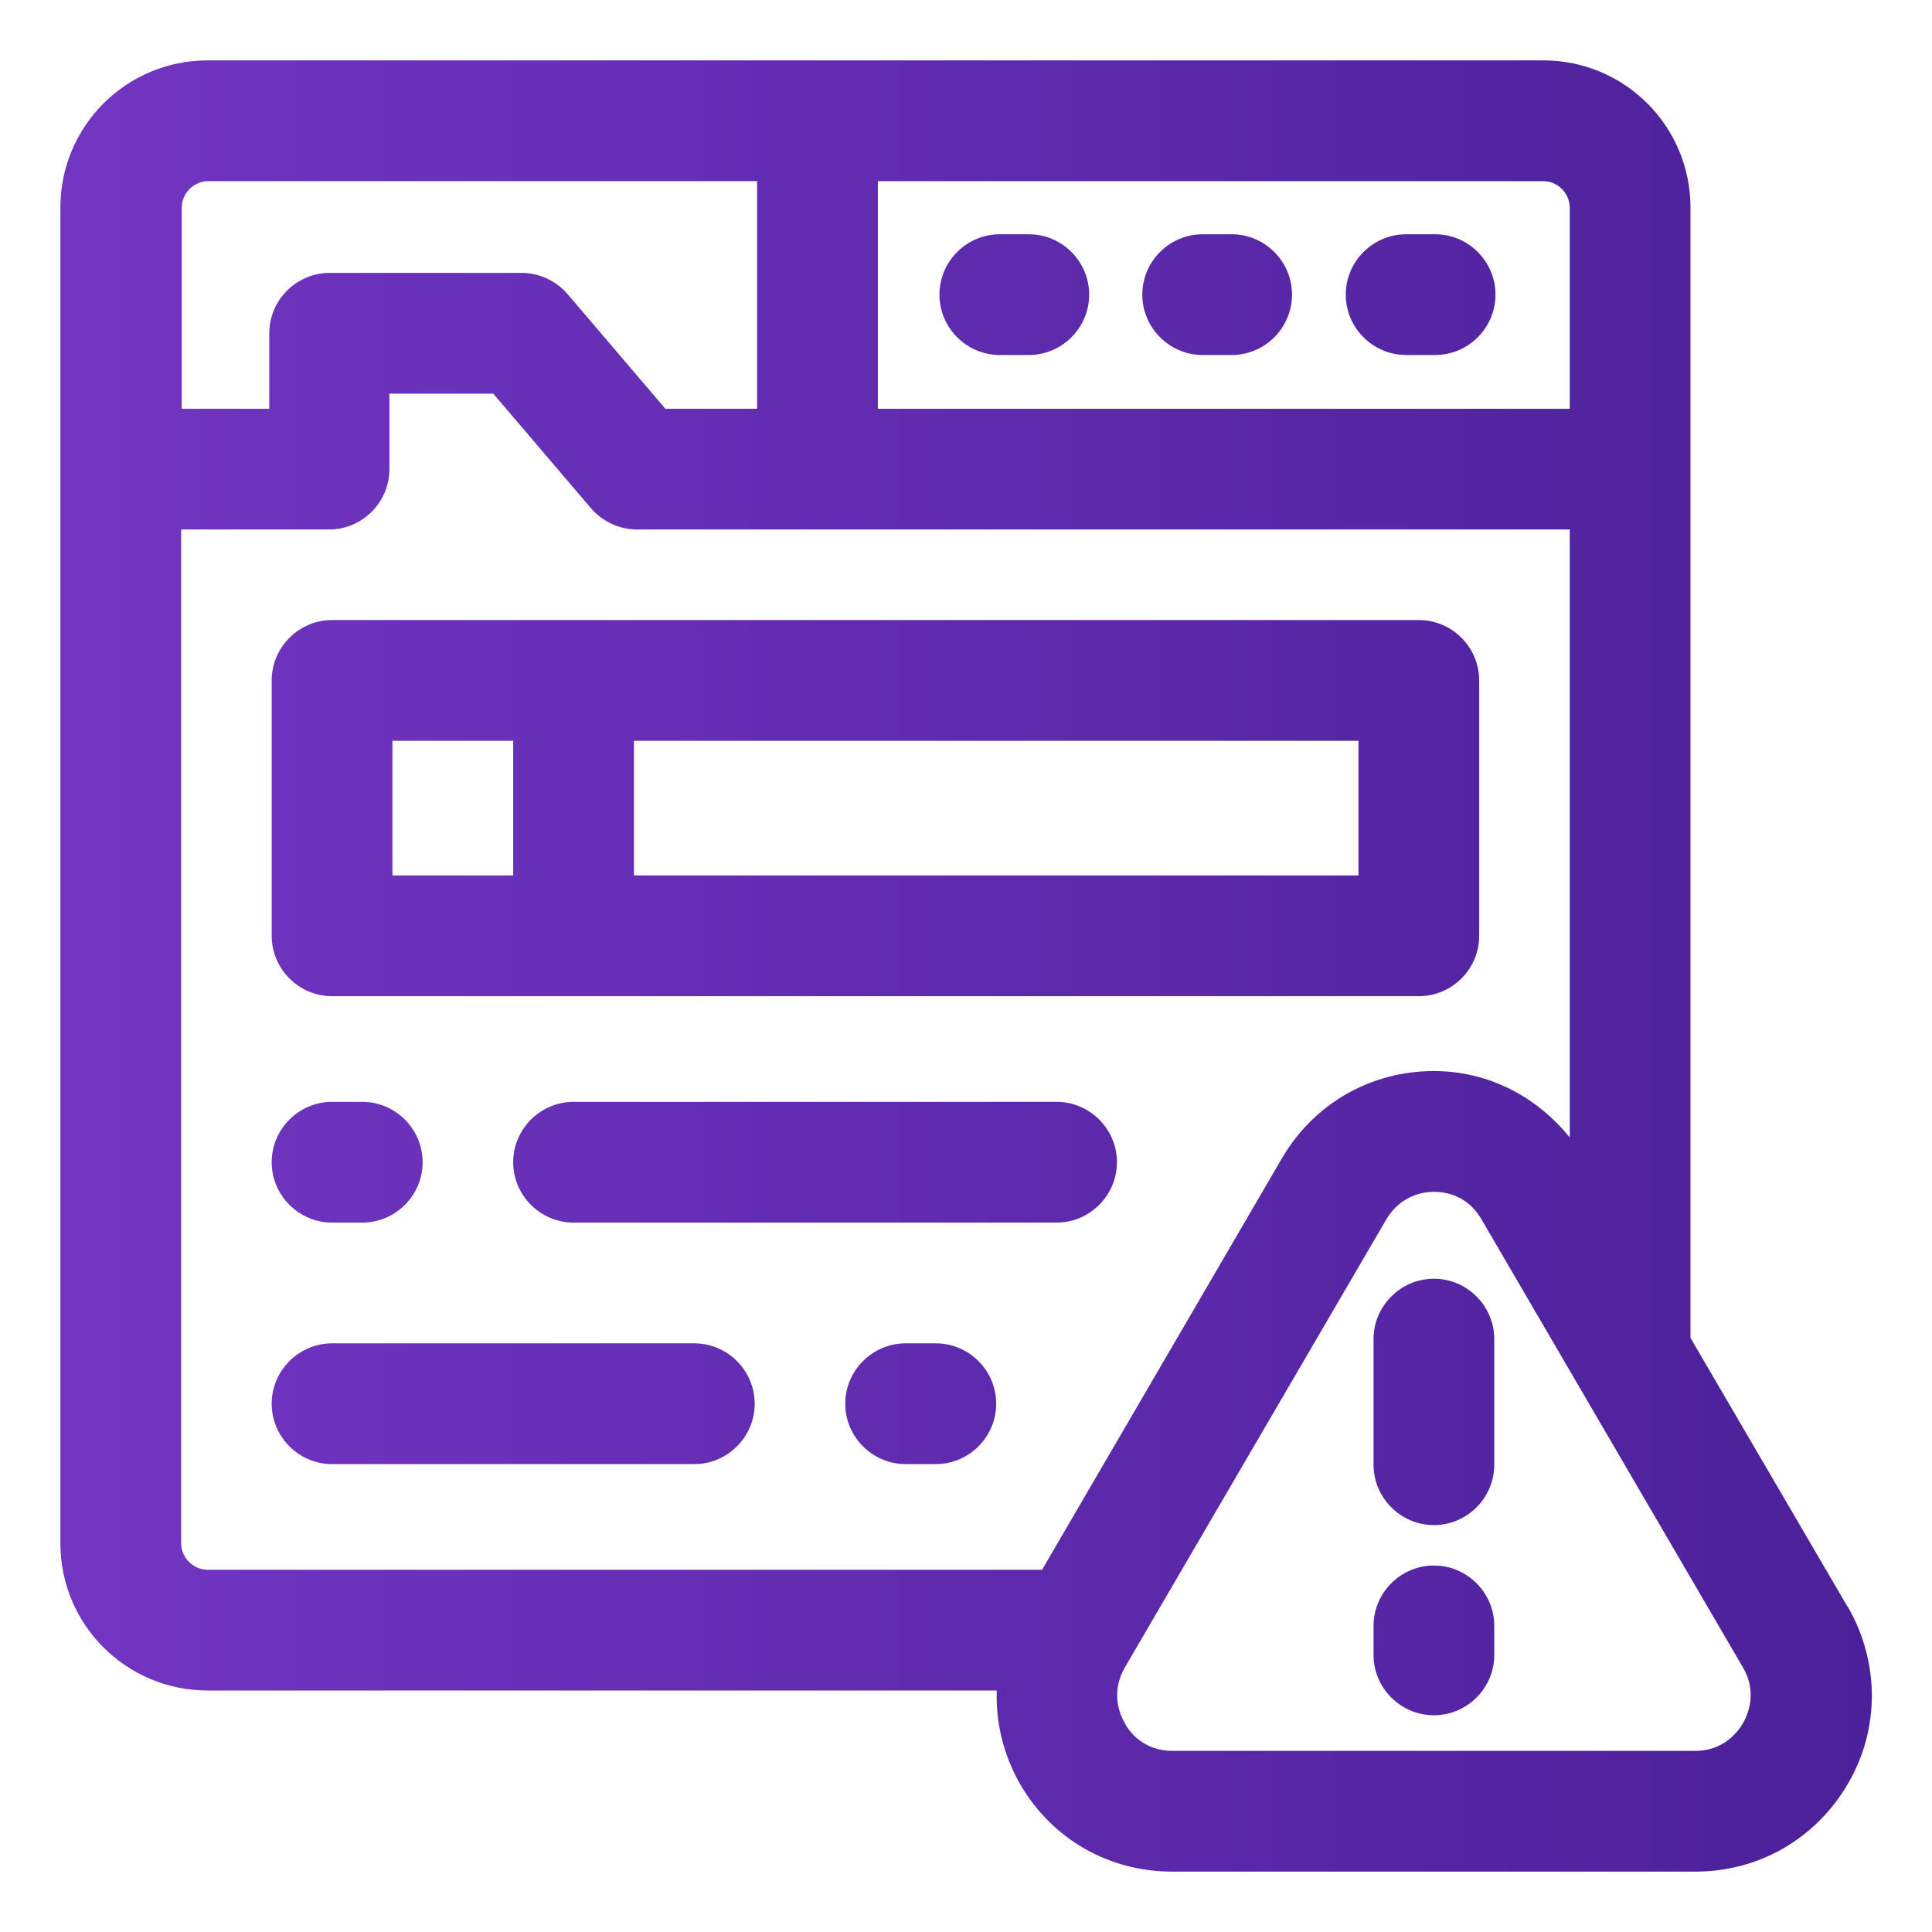
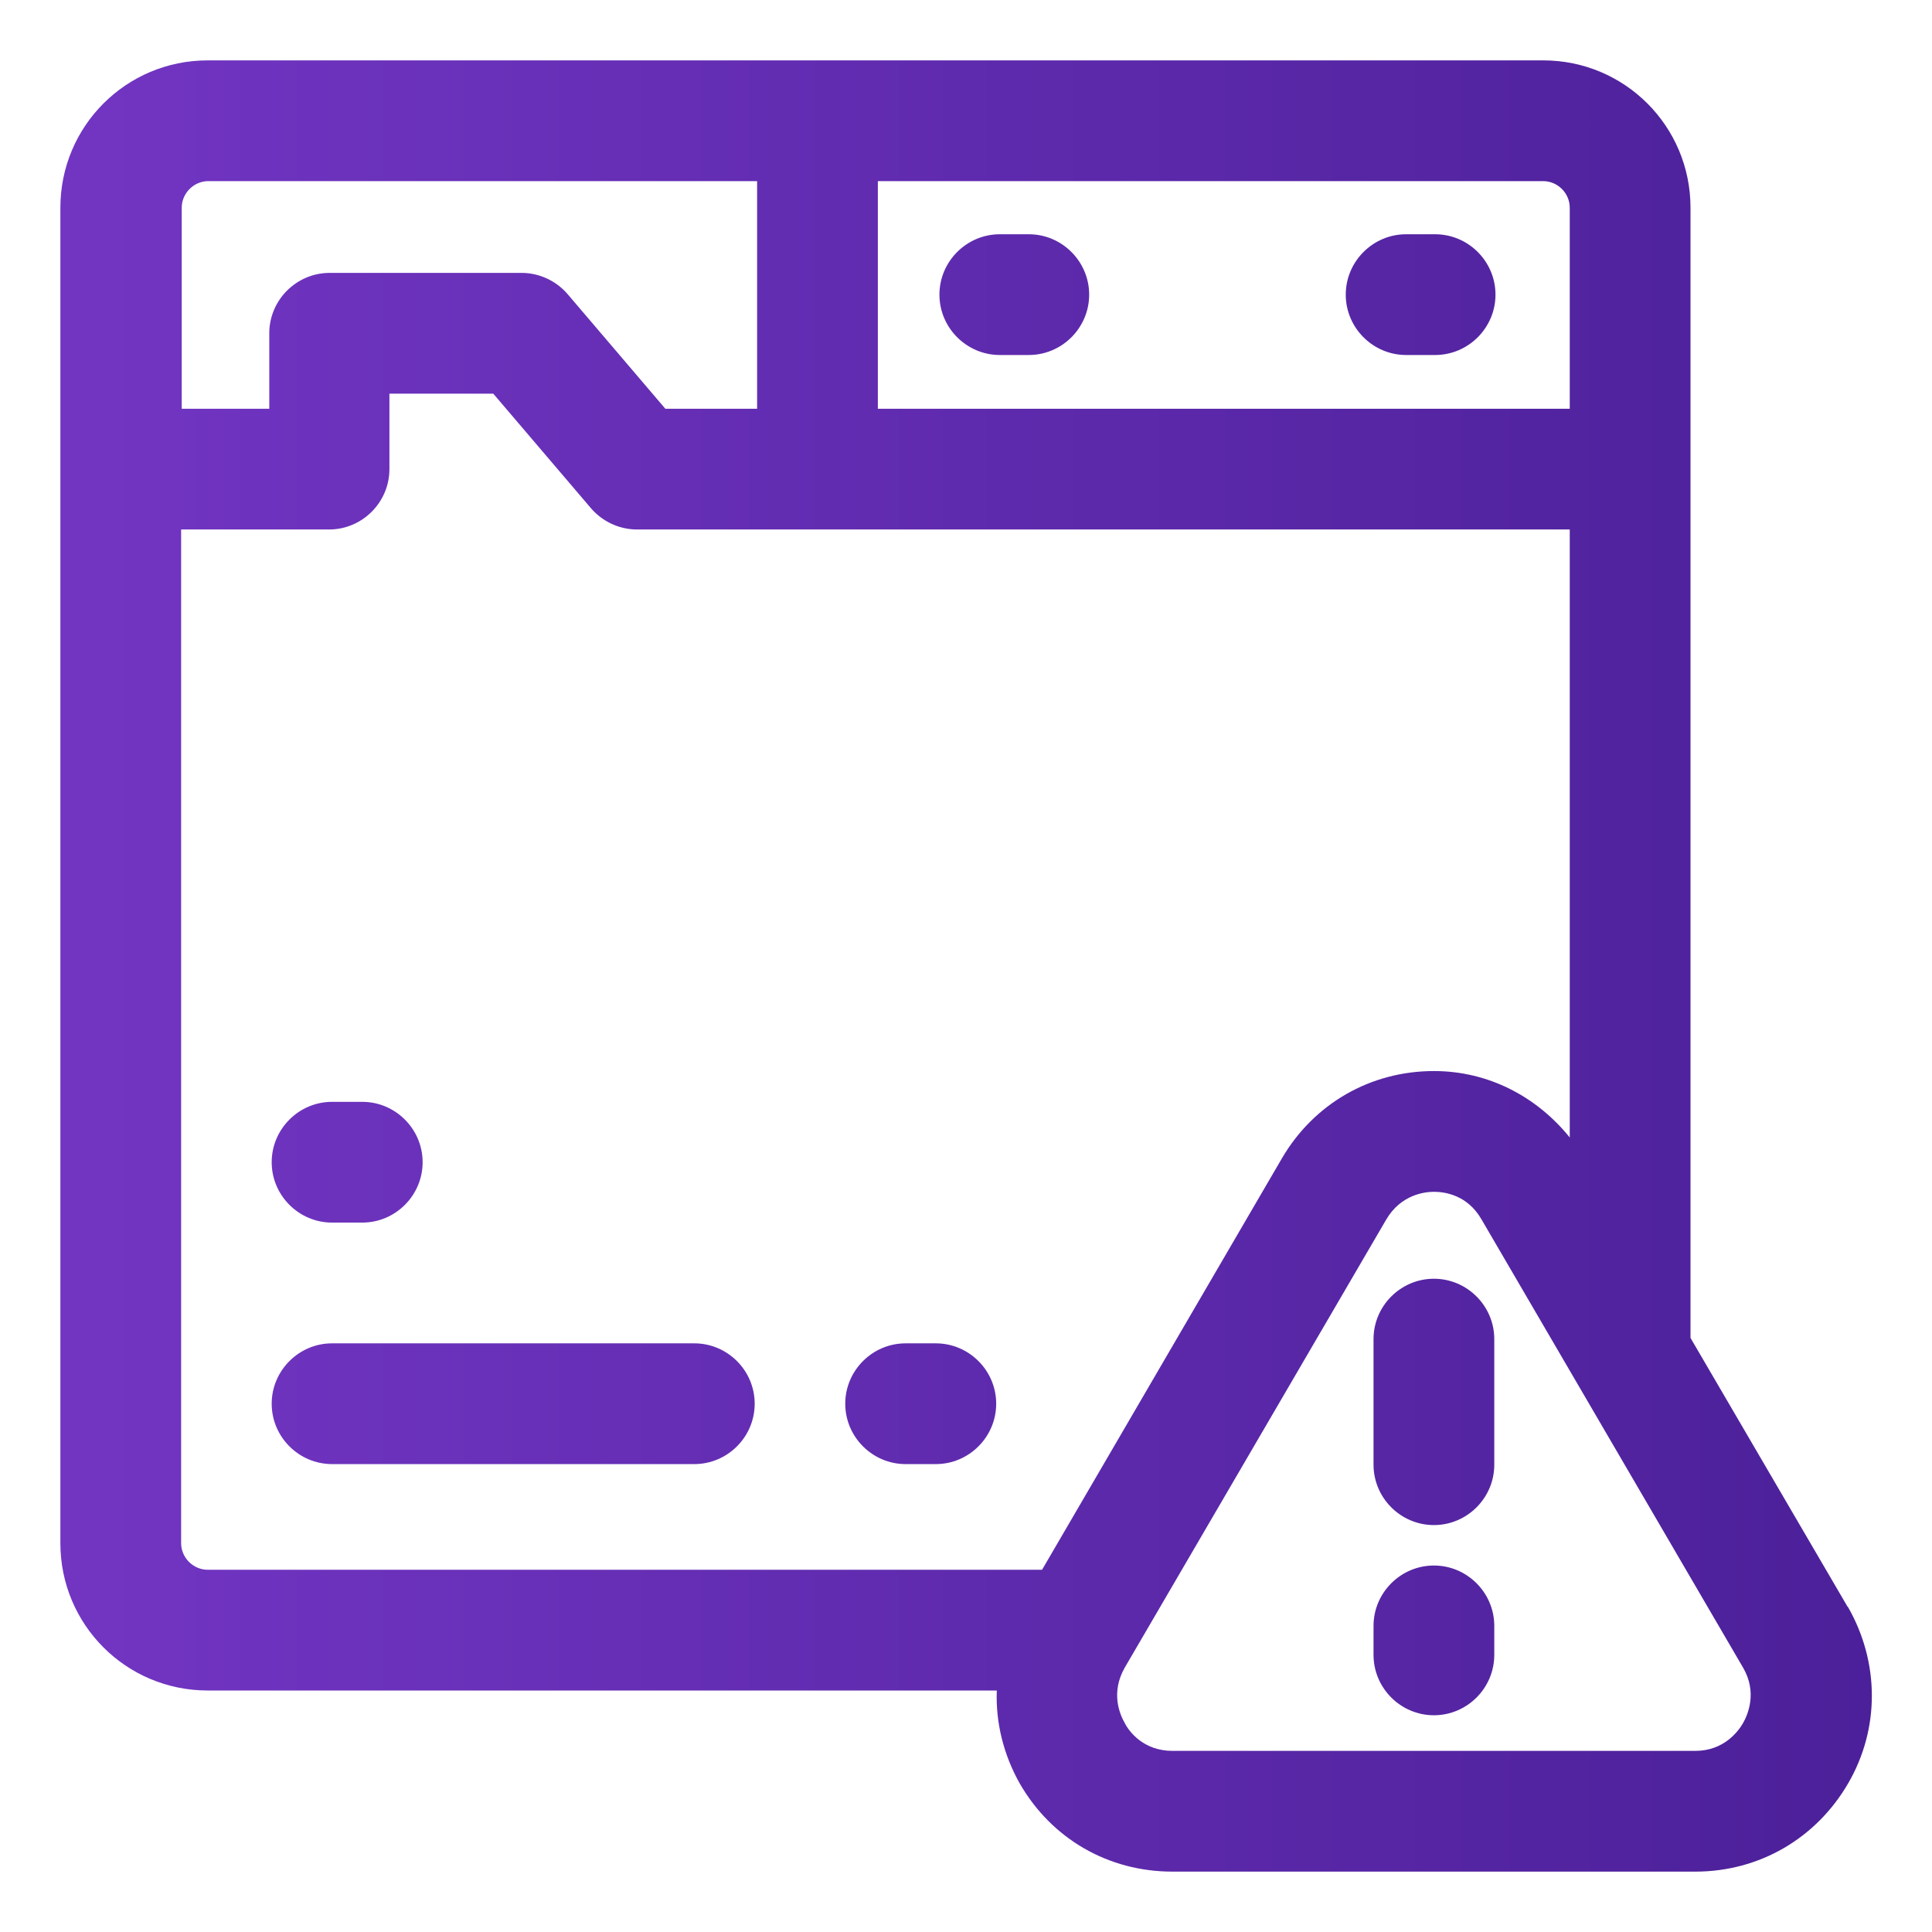
<svg xmlns="http://www.w3.org/2000/svg" xmlns:xlink="http://www.w3.org/1999/xlink" id="OBJECT" viewBox="0 0 32 32">
  <defs>
    <style>
      .cls-1 {
        fill: url(#New_Gradient_Swatch);
      }

      .cls-2 {
        fill: url(#New_Gradient_Swatch-10);
      }

      .cls-3 {
        fill: url(#New_Gradient_Swatch-5);
      }

      .cls-4 {
        fill: url(#New_Gradient_Swatch-7);
      }

      .cls-5 {
        fill: url(#New_Gradient_Swatch-4);
      }

      .cls-6 {
        fill: url(#New_Gradient_Swatch-6);
      }

      .cls-7 {
        fill: url(#New_Gradient_Swatch-9);
      }

      .cls-8 {
        fill: url(#New_Gradient_Swatch-8);
      }

      .cls-9 {
        fill: url(#New_Gradient_Swatch-3);
      }

      .cls-10 {
        fill: url(#New_Gradient_Swatch-2);
      }
    </style>
    <linearGradient id="New_Gradient_Swatch" data-name="New Gradient Swatch" x1="-2.95" y1="4.88" x2="35.64" y2="4.88" gradientUnits="userSpaceOnUse">
      <stop offset="0" stop-color="#7738c8" />
      <stop offset="1" stop-color="#461d93" />
    </linearGradient>
    <linearGradient id="New_Gradient_Swatch-2" data-name="New Gradient Swatch" x2="35.64" xlink:href="#New_Gradient_Swatch" />
    <linearGradient id="New_Gradient_Swatch-3" data-name="New Gradient Swatch" y1="23.25" y2="23.25" xlink:href="#New_Gradient_Swatch" />
    <linearGradient id="New_Gradient_Swatch-4" data-name="New Gradient Swatch" y1="23.25" x2="35.64" y2="23.25" xlink:href="#New_Gradient_Swatch" />
    <linearGradient id="New_Gradient_Swatch-5" data-name="New Gradient Swatch" y1="19.25" y2="19.25" xlink:href="#New_Gradient_Swatch" />
    <linearGradient id="New_Gradient_Swatch-6" data-name="New Gradient Swatch" y1="19.25" x2="35.64" y2="19.25" xlink:href="#New_Gradient_Swatch" />
    <linearGradient id="New_Gradient_Swatch-7" data-name="New Gradient Swatch" y1="13.38" y2="13.38" xlink:href="#New_Gradient_Swatch" />
    <linearGradient id="New_Gradient_Swatch-8" data-name="New Gradient Swatch" y1="16" x2="35.64" y2="16" xlink:href="#New_Gradient_Swatch" />
    <linearGradient id="New_Gradient_Swatch-9" data-name="New Gradient Swatch" y1="23.22" y2="23.22" xlink:href="#New_Gradient_Swatch" />
    <linearGradient id="New_Gradient_Swatch-10" data-name="New Gradient Swatch" y1="27.17" y2="27.17" xlink:href="#New_Gradient_Swatch" />
  </defs>
  <path class="cls-1" d="M23.29,5.88h.48c.55,0,1-.45,1-1s-.45-1-1-1h-.48c-.55,0-1,.45-1,1s.45,1,1,1Z" />
-   <path class="cls-1" d="M19.92,5.88h.48c.55,0,1-.45,1-1s-.45-1-1-1h-.48c-.55,0-1,.45-1,1s.45,1,1,1Z" />
  <path class="cls-10" d="M16.56,5.88h.48c.55,0,1-.45,1-1s-.45-1-1-1h-.48c-.55,0-1,.45-1,1s.45,1,1,1Z" />
  <path class="cls-9" d="M11.5,22.25h-6c-.55,0-1,.45-1,1s.45,1,1,1h6c.55,0,1-.45,1-1s-.45-1-1-1Z" />
  <path class="cls-5" d="M15.5,22.25h-.5c-.55,0-1,.45-1,1s.45,1,1,1h.5c.55,0,1-.45,1-1s-.45-1-1-1Z" />
-   <path class="cls-3" d="M17.5,18.25h-8c-.55,0-1,.45-1,1s.45,1,1,1h8c.55,0,1-.45,1-1s-.45-1-1-1Z" />
  <path class="cls-6" d="M5.5,20.25h.5c.55,0,1-.45,1-1s-.45-1-1-1h-.5c-.55,0-1,.45-1,1s.45,1,1,1Z" />
-   <path class="cls-4" d="M5.5,16.5h18c.55,0,1-.45,1-1v-4.23c0-.55-.45-1-1-1H5.5c-.55,0-1,.45-1,1v4.23c0,.55.45,1,1,1ZM22.5,14.5h-12v-2.23h12v2.23ZM6.5,12.27h2v2.23h-2v-2.23Z" />
  <path class="cls-8" d="M30.6,26.61l-2.6-4.45V3.44c0-1.35-1.09-2.44-2.44-2.44H3.44c-1.35,0-2.44,1.09-2.44,2.44v22.12c0,1.35,1.09,2.44,2.44,2.44h13.07c-.02.53.11,1.06.38,1.54.53.92,1.47,1.46,2.53,1.46h8.66c1.06,0,2-.55,2.53-1.46s.52-2.01,0-2.92ZM26,3.44v3.33h-11.46v-3.77h11.02c.24,0,.44.2.44.44ZM3.44,3h9.1v3.77h-1.52l-1.62-1.9c-.19-.22-.47-.35-.76-.35h-3.18c-.55,0-1,.45-1,1v1.25h-1.45v-3.33c0-.24.2-.44.44-.44ZM3,25.56V8.77h2.45c.55,0,1-.45,1-1v-1.25h1.72l1.62,1.9c.19.22.47.35.76.35h15.45v10.07c-.55-.68-1.35-1.1-2.25-1.1-1.05,0-1.99.54-2.52,1.45l-3.97,6.81H3.44c-.24,0-.44-.2-.44-.44ZM28.87,28.54c-.08.14-.32.46-.79.46h-8.66c-.48,0-.72-.32-.79-.46-.08-.14-.24-.5,0-.92l4.33-7.42c.24-.41.63-.46.79-.46s.55.04.79.46l4.33,7.42c.24.41.08.78,0,.92Z" />
  <path class="cls-7" d="M23.75,21.18c-.55,0-1,.45-1,1v2.08c0,.55.45,1,1,1s1-.45,1-1v-2.08c0-.55-.45-1-1-1Z" />
  <path class="cls-2" d="M23.75,25.93c-.55,0-1,.45-1,1v.48c0,.55.45,1,1,1s1-.45,1-1v-.48c0-.55-.45-1-1-1Z" />
</svg>